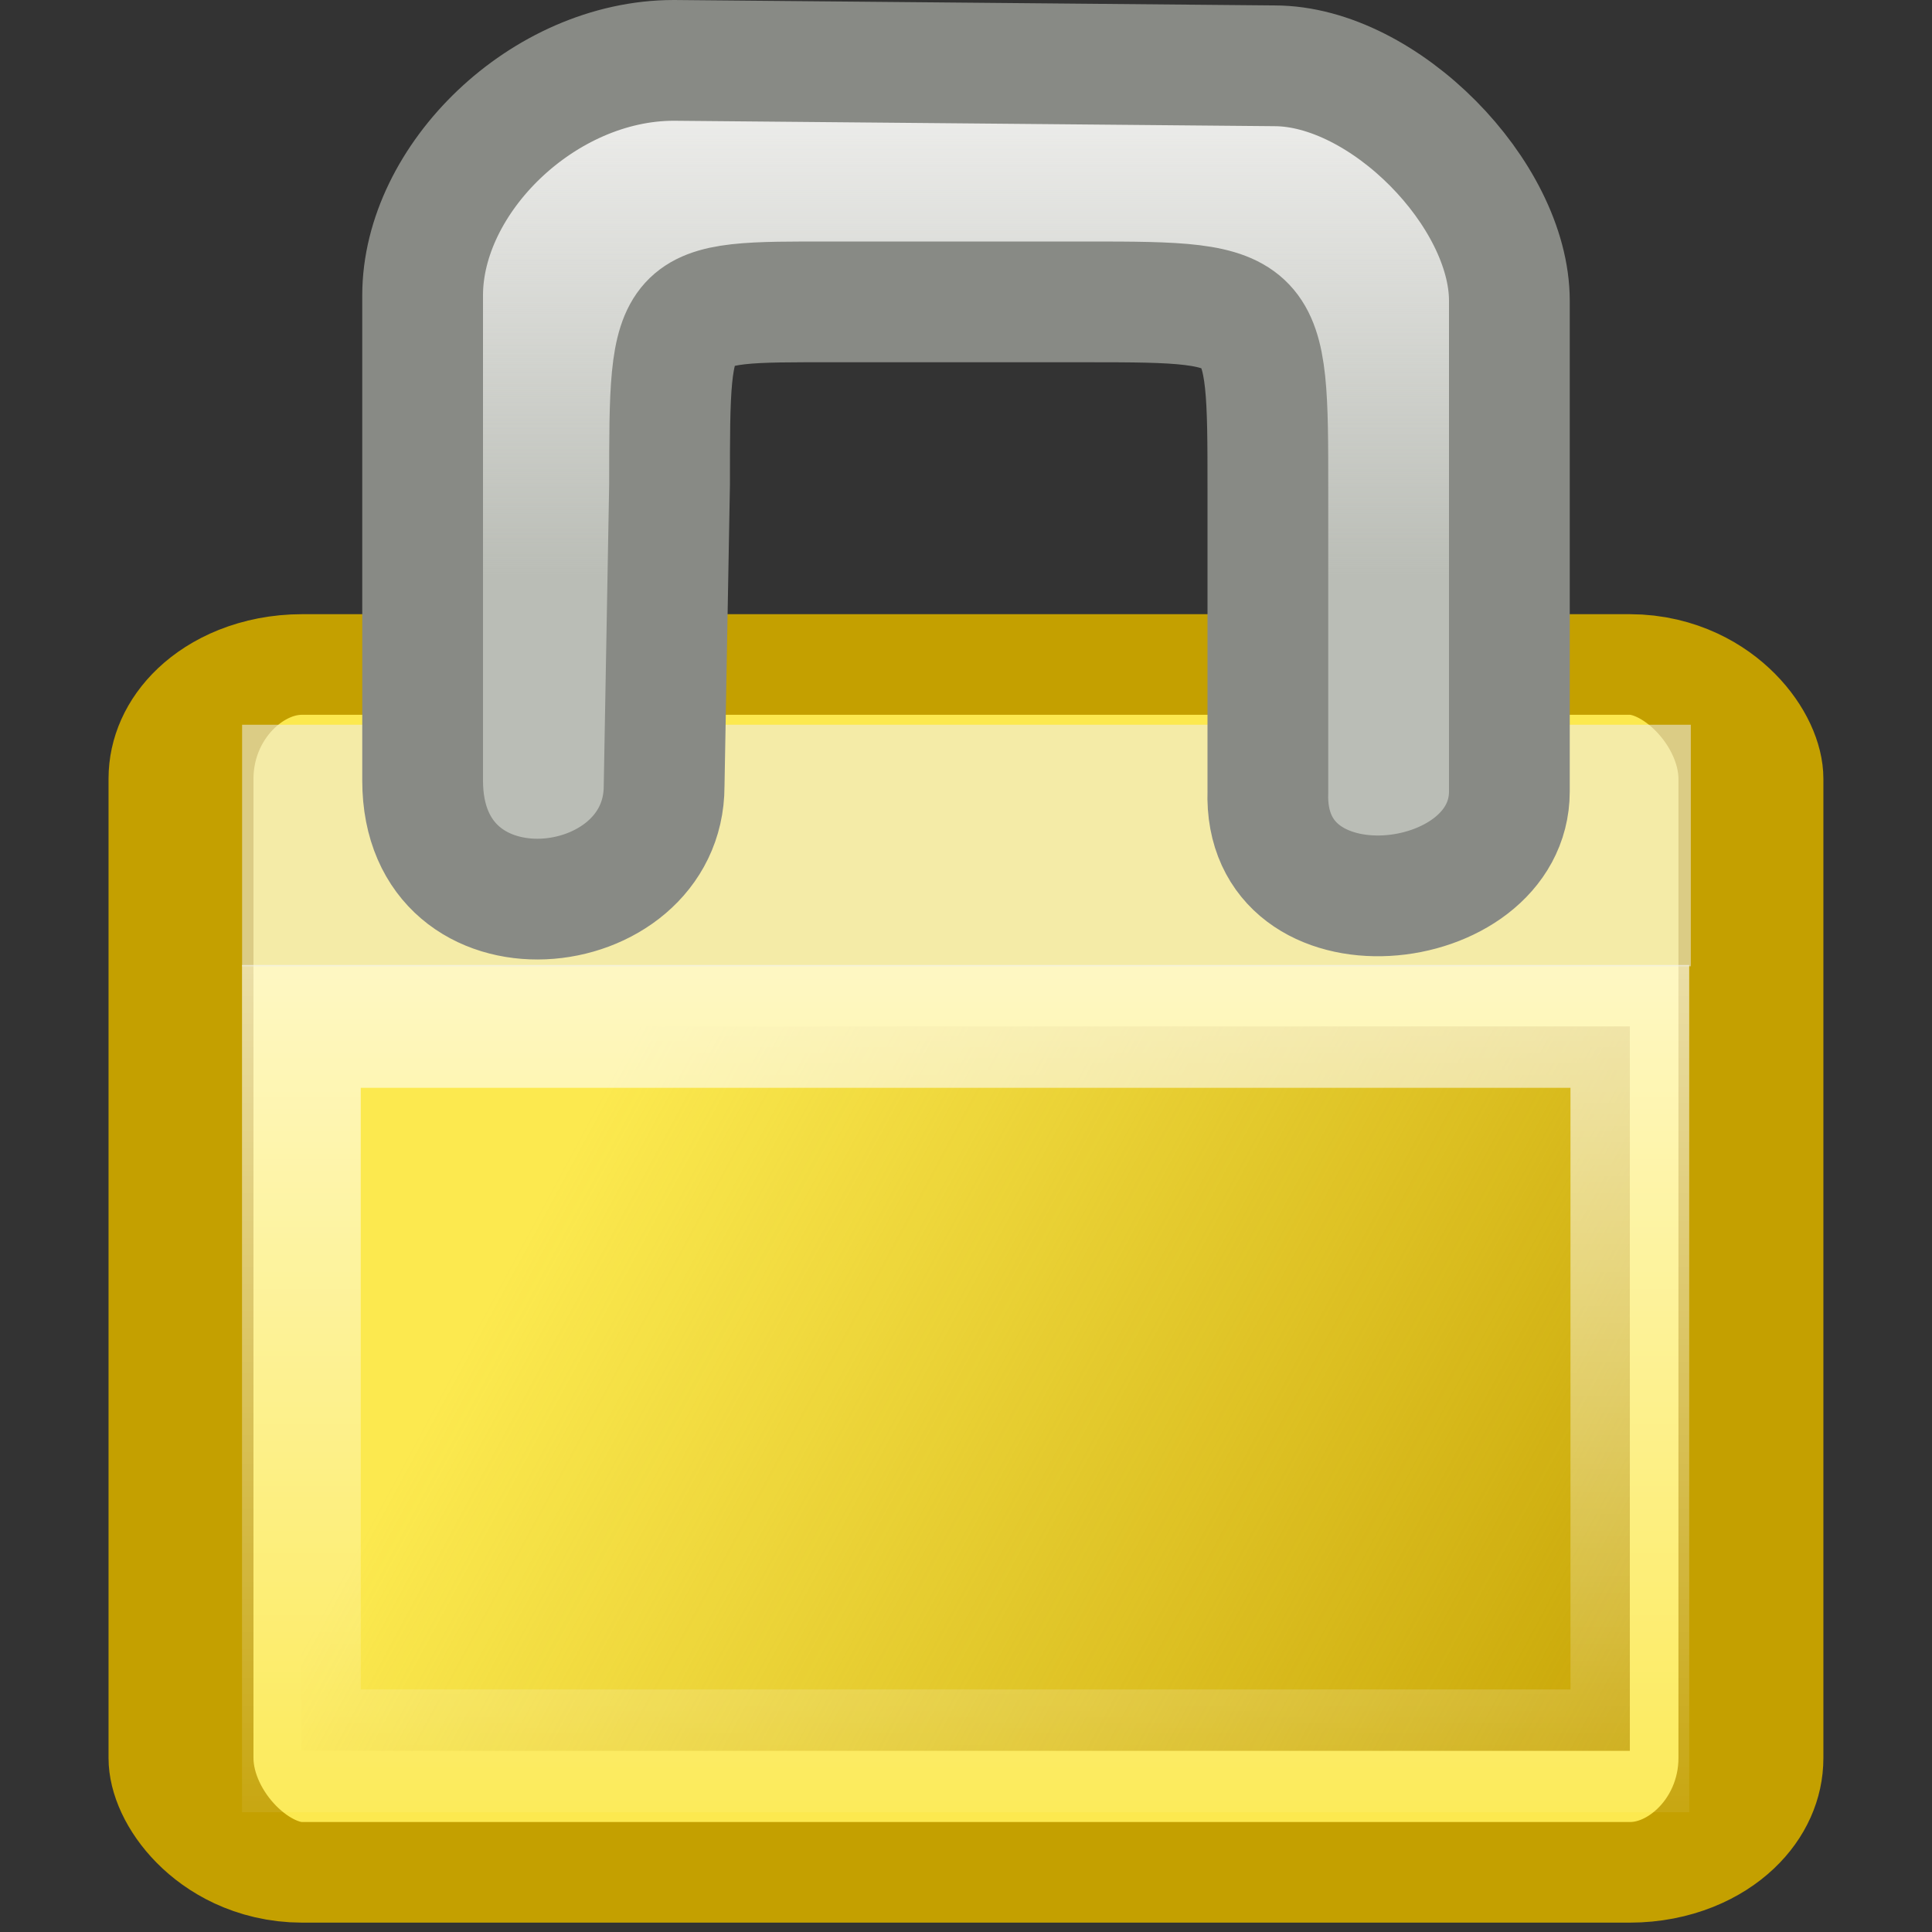
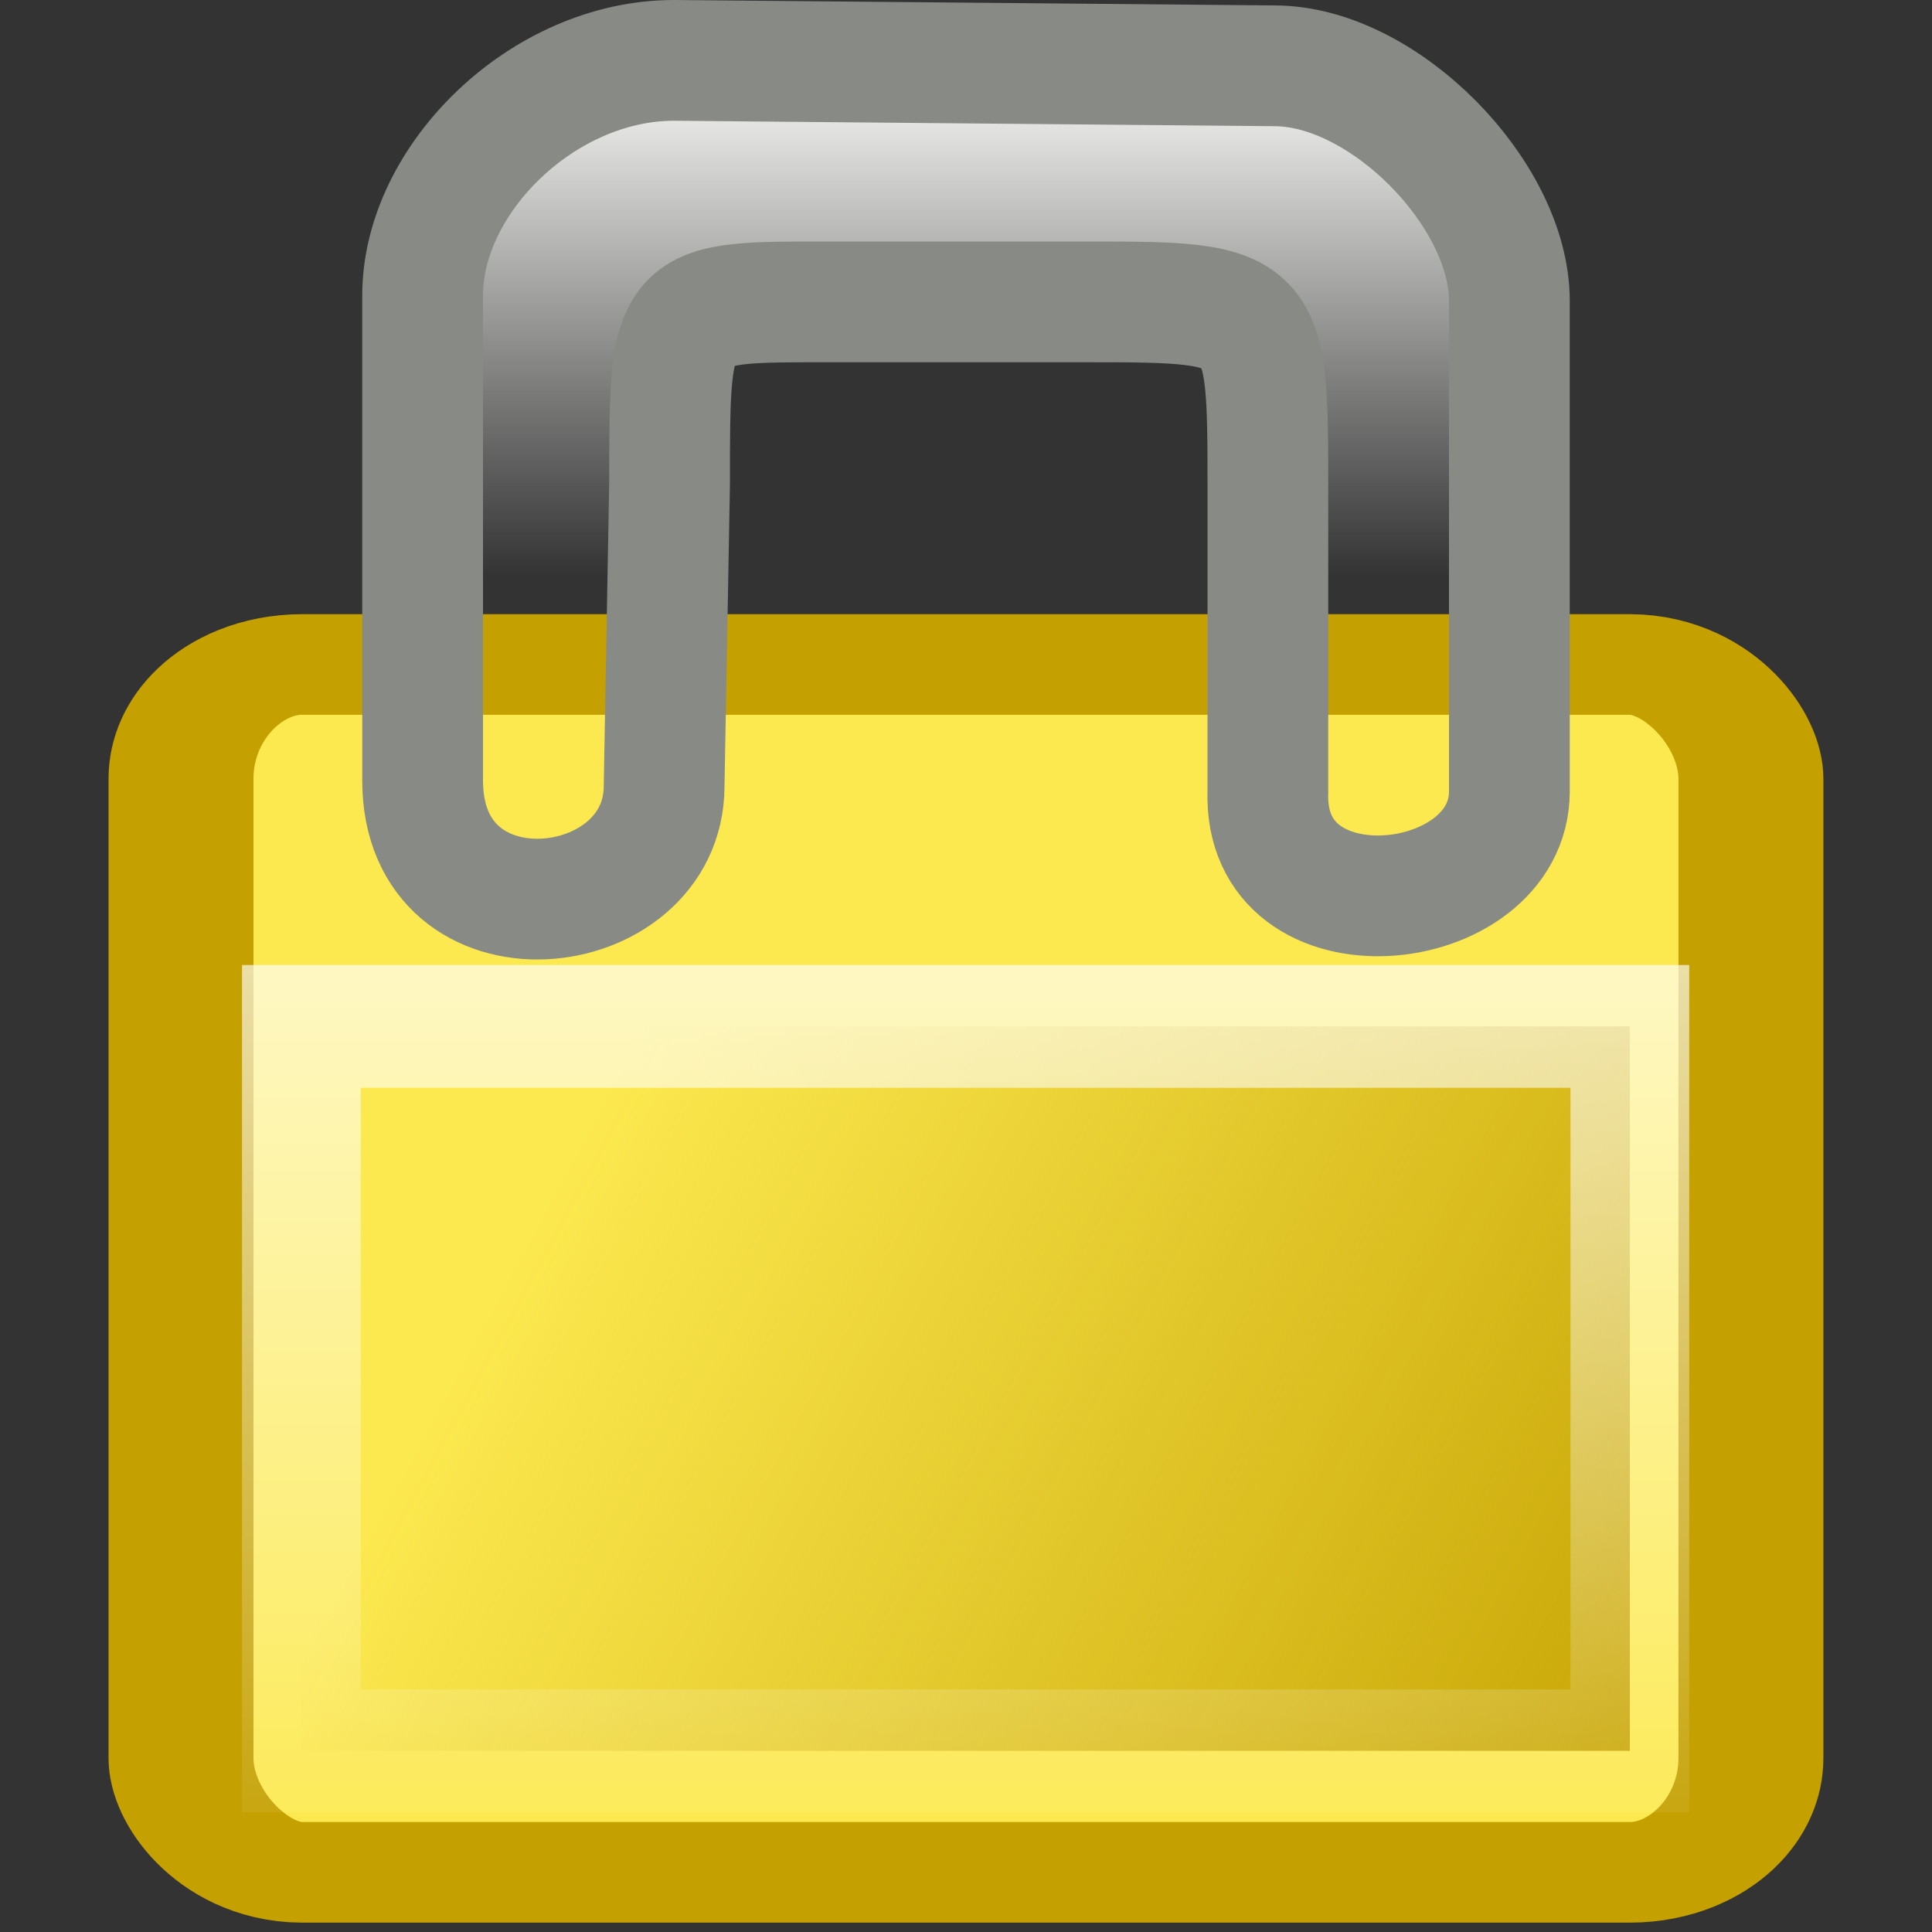
<svg xmlns="http://www.w3.org/2000/svg" xmlns:ns1="http://sodipodi.sourceforge.net/DTD/sodipodi-0.dtd" xmlns:ns2="http://www.inkscape.org/namespaces/inkscape" xmlns:xlink="http://www.w3.org/1999/xlink" width="16px" height="16px" id="svg4220" ns1:version="0.32" ns2:version="0.46" ns1:docbase="/home/hbons/code/pidgin-mtn/pidgin/pixmaps/emblems/16/scalable" ns1:docname="secure.svg" ns2:export-filename="/home/hbons/code/pidgin-mtn/pidgin/pixmaps/emblems/16/secure.png" ns2:export-xdpi="90" ns2:export-ydpi="90" ns2:output_extension="org.inkscape.output.svg.inkscape">
  <rect width="100%" height="100%" fill="#333333" stroke="none" />
  <defs id="defs4222">
    <linearGradient ns2:collect="always" id="linearGradient5170">
      <stop style="stop-color:#eeeeec;stop-opacity:1;" offset="0" id="stop5172" />
      <stop style="stop-color:#eeeeec;stop-opacity:0;" offset="1" id="stop5174" />
    </linearGradient>
    <linearGradient id="linearGradient5160">
      <stop style="stop-color:#c4a000;stop-opacity:1;" offset="0" id="stop5162" />
      <stop style="stop-color:#c4a000;stop-opacity:0;" offset="1" id="stop5164" />
    </linearGradient>
    <linearGradient ns2:collect="always" id="linearGradient5127">
      <stop style="stop-color:white;stop-opacity:1;" offset="0" id="stop5129" />
      <stop style="stop-color:white;stop-opacity:0;" offset="1" id="stop5131" />
    </linearGradient>
    <linearGradient ns2:collect="always" xlink:href="#linearGradient5127" id="linearGradient5133" x1="-8.573" y1="8.195" x2="-8.573" y2="14.091" gradientUnits="userSpaceOnUse" />
    <linearGradient ns2:collect="always" xlink:href="#linearGradient5160" id="linearGradient5166" x1="-5.258" y1="14.311" x2="-10.188" y2="11.56" gradientUnits="userSpaceOnUse" />
    <linearGradient ns2:collect="always" xlink:href="#linearGradient5170" id="linearGradient5176" x1="-7.54" y1="0.797" x2="-7.54" y2="4.778" gradientUnits="userSpaceOnUse" />
  </defs>
  <ns1:namedview id="base" pagecolor="#ffffff" bordercolor="#666666" borderopacity="1.0" ns2:pageopacity="0.0" ns2:pageshadow="2" ns2:zoom="22.197802" ns2:cx="8.5405941" ns2:cy="8.0965274" ns2:current-layer="layer1" showgrid="true" ns2:grid-bbox="true" ns2:document-units="px" showguides="true" ns2:guide-bbox="true" ns2:window-width="872" ns2:window-height="625" ns2:window-x="47" ns2:window-y="150" />
  <g id="layer1" ns2:label="Layer 1" ns2:groupmode="layer">
    <rect style="opacity:1;fill:#fce94f;fill-opacity:1;stroke:#c4a000;stroke-width:0.529;stroke-miterlimit:4;stroke-dasharray:none;stroke-opacity:1" id="rect4238" width="5.73" height="6.351" x="-6" y="6" transform="matrix(2.269,0,0,1.575,15.113,-3.947)" rx="0.442" ry="0.601" />
    <rect style="opacity:1;fill:url(#linearGradient5166);fill-opacity:1.0;stroke:url(#linearGradient5133);stroke-width:0.504;stroke-miterlimit:4;stroke-dasharray:none;stroke-opacity:1" id="rect5125" width="5.639" height="2.973" x="-11" y="10.459" transform="matrix(1.951,0,0,2.018,23.957,-12.606)" />
-     <rect style="opacity:0.563;fill:#eeeeec;fill-opacity:1;stroke:none;stroke-width:1;stroke-miterlimit:4;stroke-dasharray:none;stroke-opacity:1" id="rect5156" width="5.125" height="2.657" x="-14" y="6" transform="matrix(2.341,0,0,0.753,34.779,1.484)" />
-     <path transform="translate(15,0)" style="fill:#babdb6;fill-opacity:1;stroke:none;stroke-width:1;stroke-miterlimit:4;stroke-opacity:1" d="M -9.419,0.5 C -10.501,0.5 -11.5,1.481 -11.5,2.446 L -11.5,7.5 L -9.5,7.5 L -9.455,4.009 C -9.455,2.473 -9.459,2.5 -8.103,2.5 L -5.987,2.5 C -4.499,2.5 -4.5,2.518 -4.5,4.054 L -4.5,7.5 L -2.5,7.5 L -2.5,2.491 C -2.5,1.608 -3.539,0.545 -4.446,0.545 L -9.419,0.5 z " id="path5168" ns1:nodetypes="ccccccccccccc" />
    <path transform="translate(15,0)" style="fill:url(#linearGradient5176);fill-opacity:1.0;stroke:#888a85;stroke-width:1;stroke-miterlimit:4;stroke-opacity:1" d="M -9.419,0.5 C -10.501,0.5 -11.5,1.481 -11.5,2.446 L -11.5,6.464 C -11.5,7.873 -9.5,7.656 -9.5,6.509 L -9.455,4.009 C -9.455,2.473 -9.459,2.5 -8.103,2.5 L -5.987,2.5 C -4.499,2.5 -4.5,2.518 -4.5,4.054 L -4.5,6.554 C -4.545,7.816 -2.5,7.594 -2.5,6.554 L -2.5,2.491 C -2.5,1.608 -3.539,0.545 -4.446,0.545 L -9.419,0.5 z " id="rect5149" ns1:nodetypes="ccccccccccccc" />
  </g>
</svg>